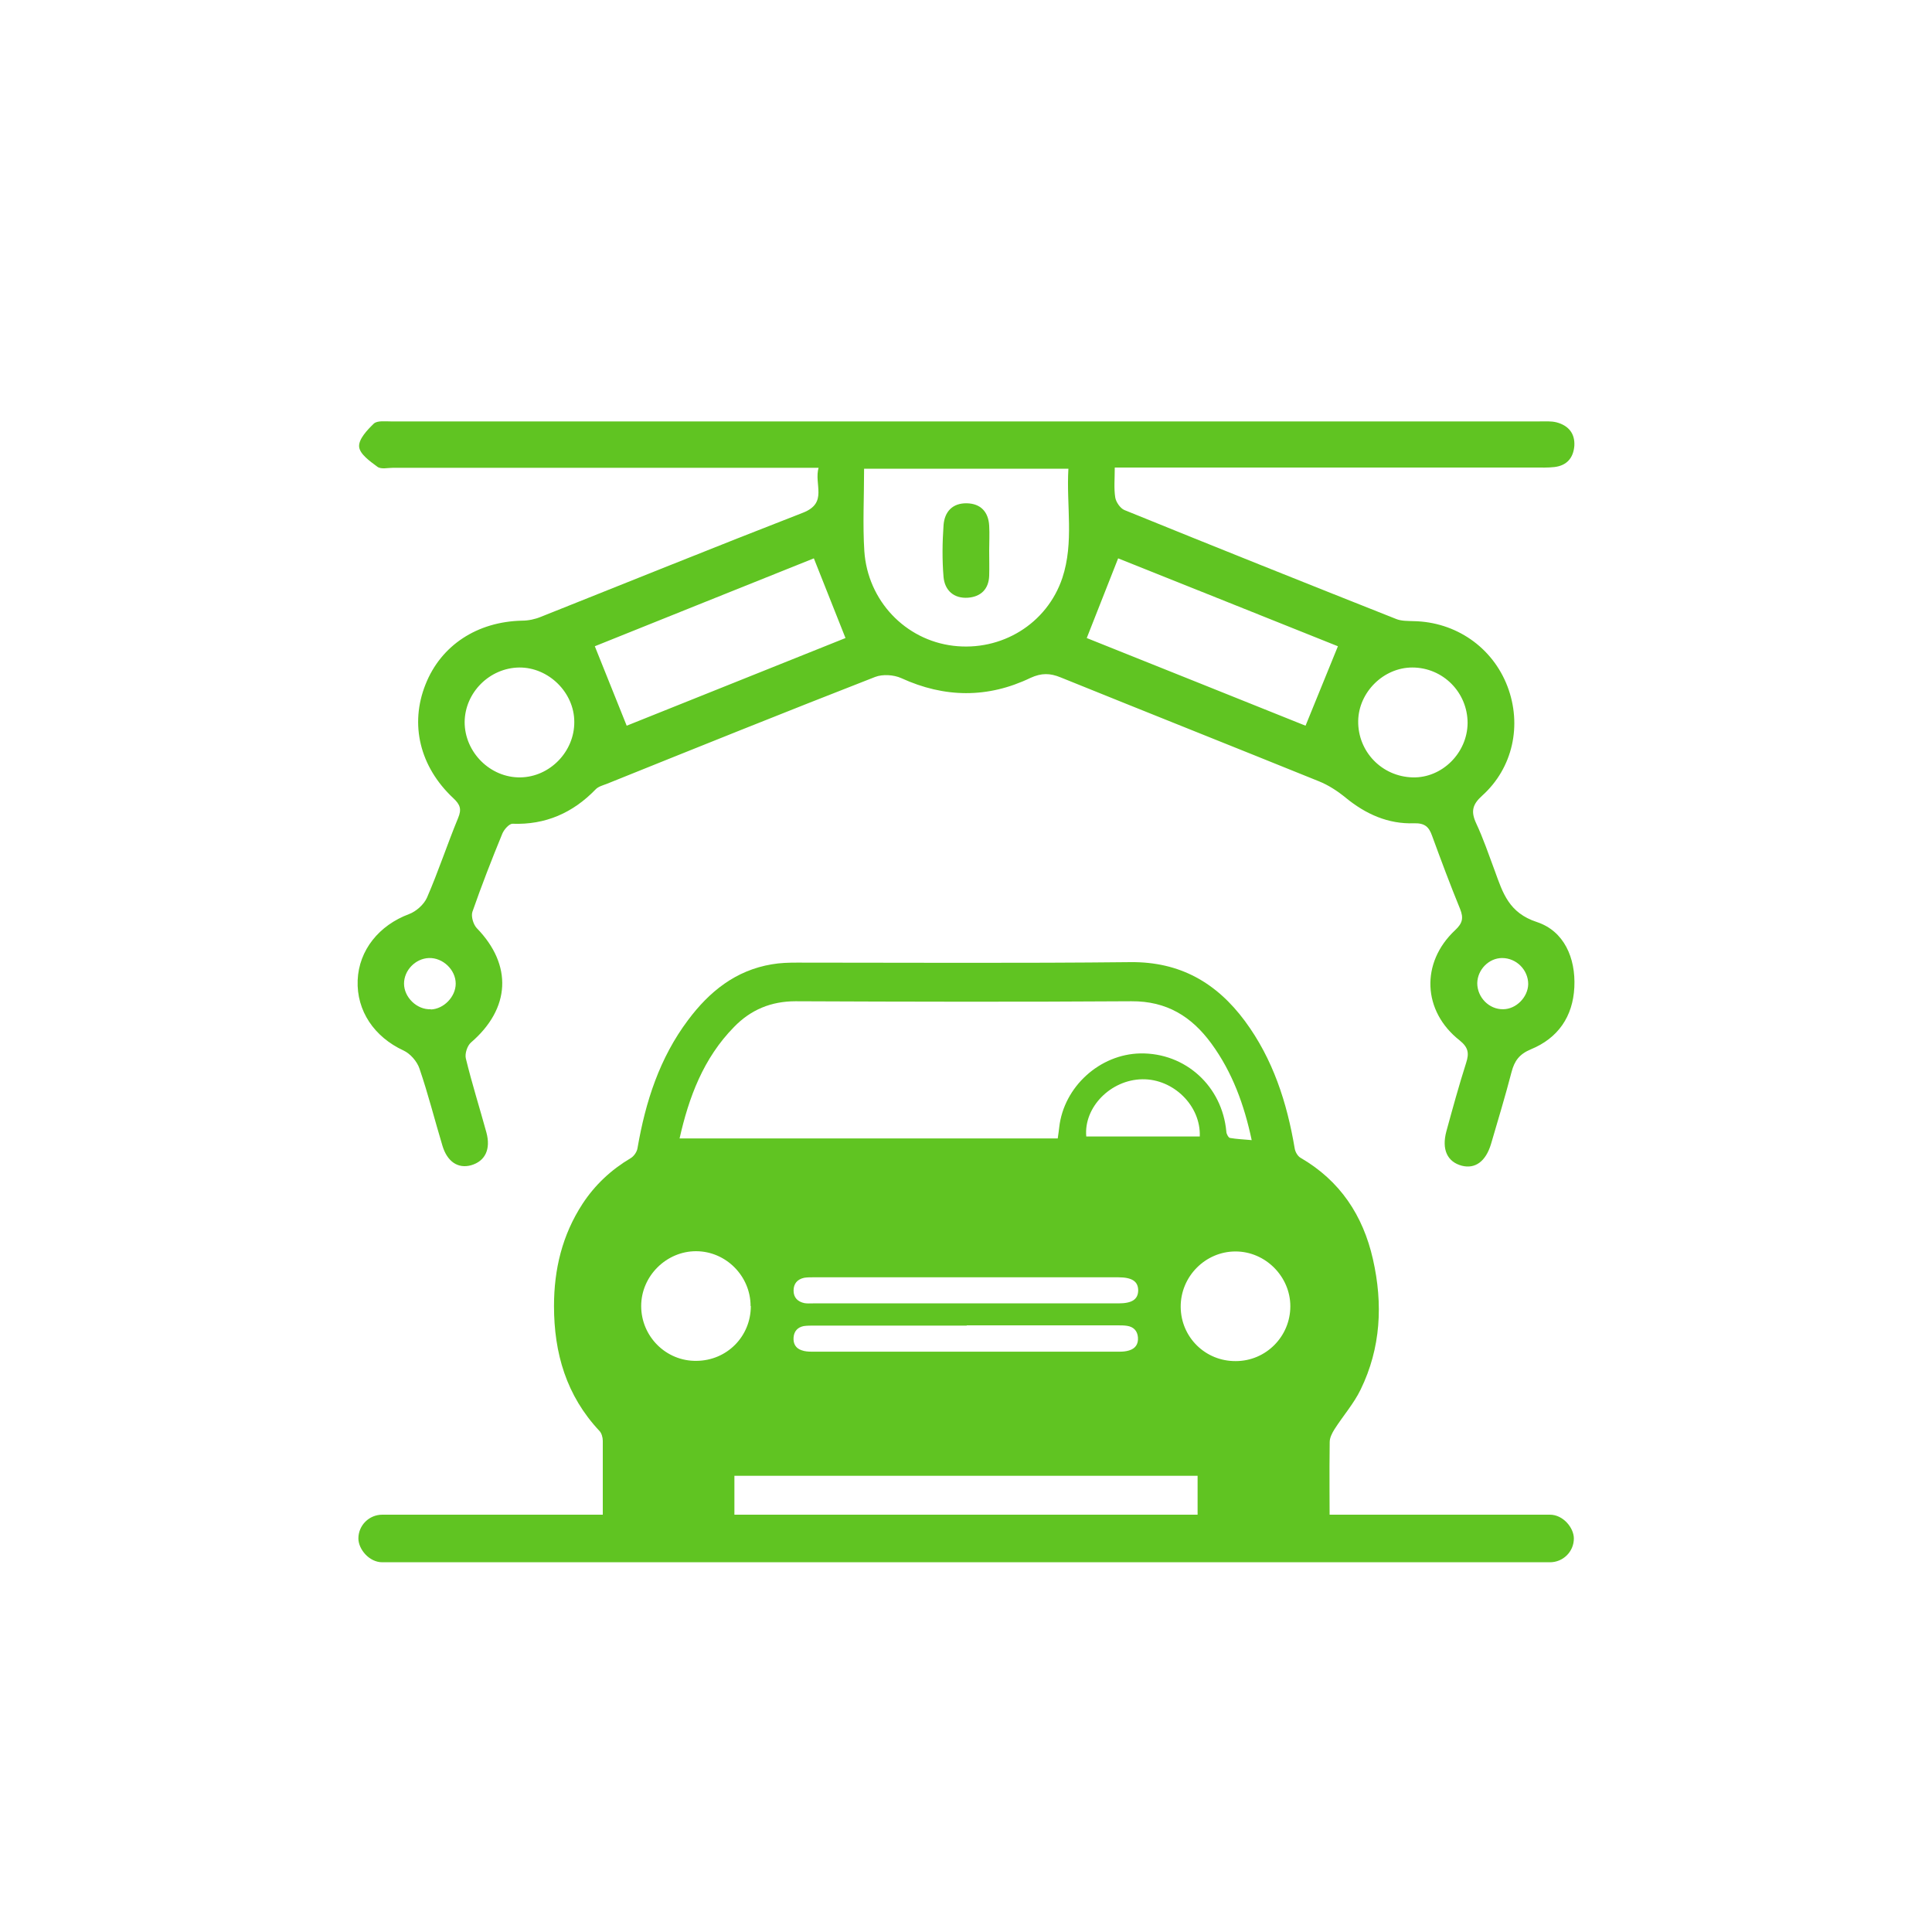
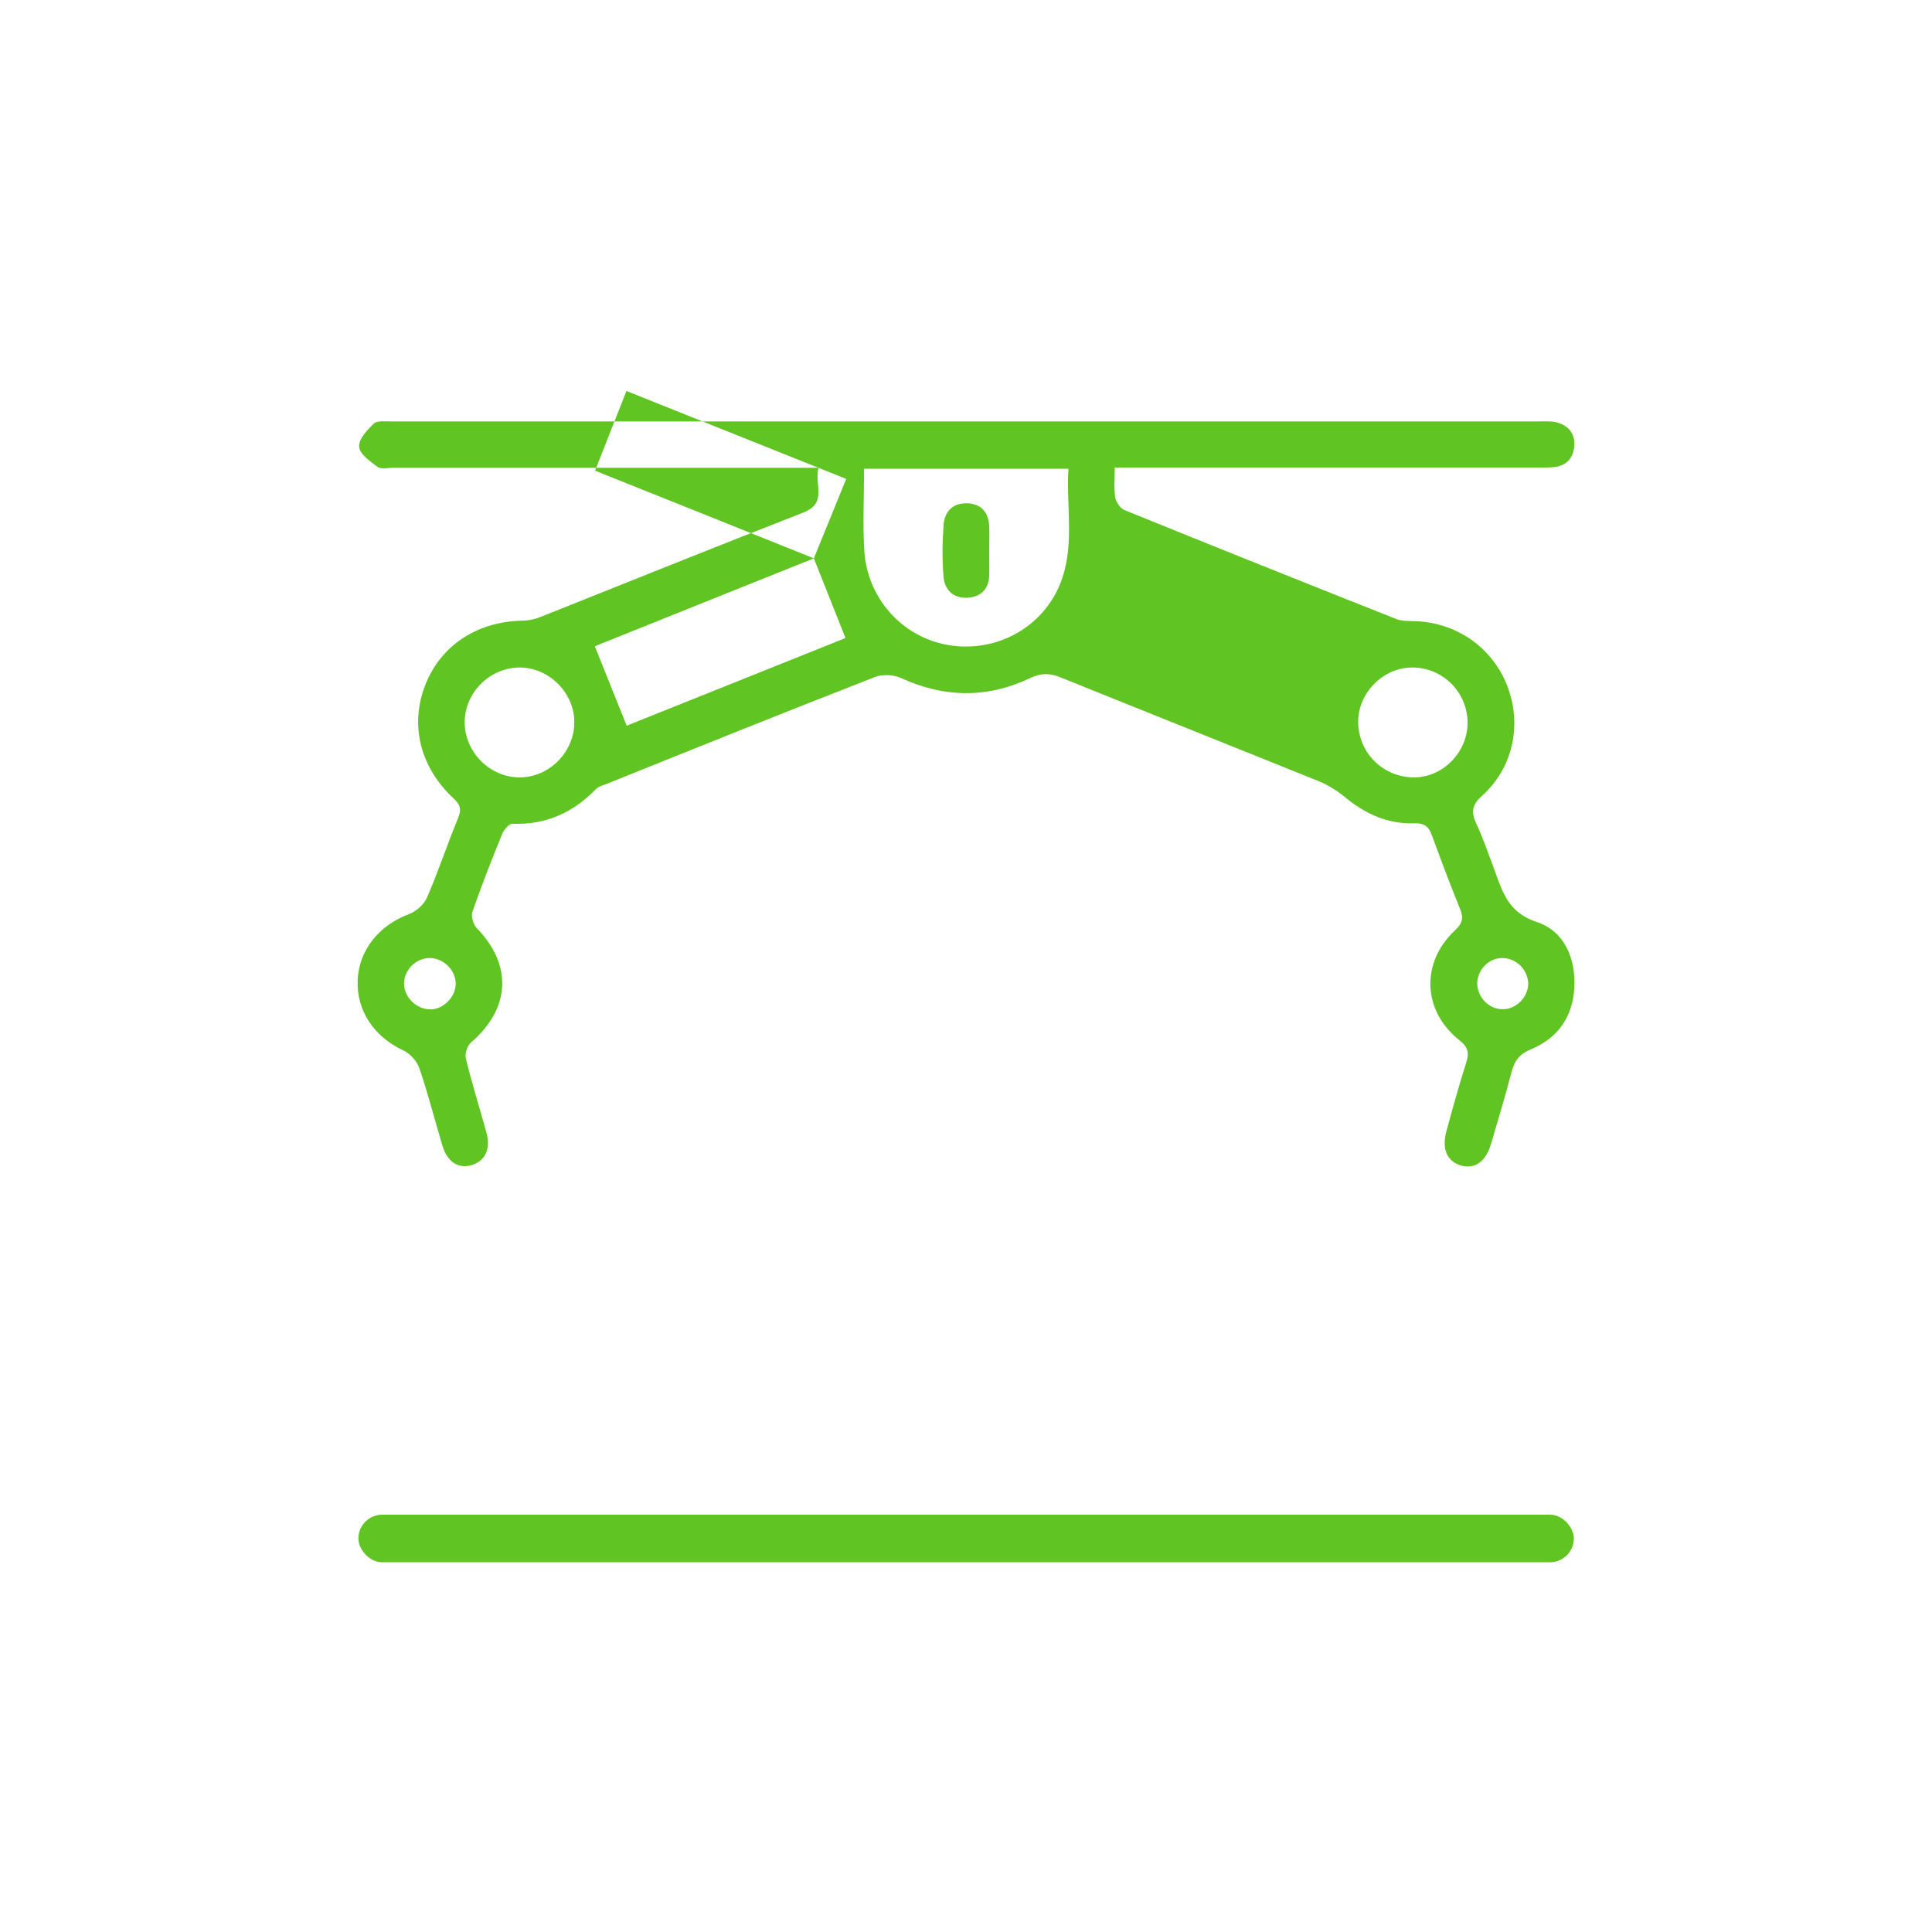
<svg xmlns="http://www.w3.org/2000/svg" id="Imágenes" viewBox="0 0 80 80">
  <defs>
    <style> .cls-1 { fill: #60c422; } </style>
  </defs>
  <g id="fOBRHV">
    <g>
-       <path class="cls-1" d="M33.9,19.37c-.48,0-.84,0-1.21,0-5.47,0-10.94,0-16.41,0-.22,0-.5.07-.65-.04-.31-.23-.74-.53-.76-.84-.02-.31.34-.69.61-.95.14-.13.47-.09.71-.09,15.85,0,31.69,0,47.54,0,.25,0,.5-.02.73.04.48.13.76.45.73.97-.04.5-.31.82-.83.88-.27.03-.54.02-.81.02-5.45,0-10.89,0-16.34,0-.31,0-.63,0-1.05,0,0,.47-.04.86.02,1.24.03.19.21.45.38.52,3.74,1.52,7.49,3.02,11.25,4.51.22.09.48.08.72.09,1.75.03,3.27,1.08,3.89,2.7.61,1.6.23,3.38-1.05,4.53-.4.36-.47.65-.25,1.13.3.64.53,1.32.78,1.99.33.91.58,1.73,1.74,2.11,1.12.37,1.61,1.48,1.55,2.7-.06,1.22-.68,2.11-1.8,2.57-.48.2-.68.48-.8.94-.26,1-.56,1.99-.85,2.98-.22.73-.66,1.04-1.21.9-.6-.16-.84-.67-.64-1.42.26-.95.52-1.9.82-2.84.13-.4.09-.64-.27-.93-1.54-1.21-1.62-3.22-.19-4.56.31-.29.36-.5.21-.88-.41-1-.79-2.02-1.16-3.03-.13-.37-.3-.53-.74-.52-1.08.04-2.01-.38-2.84-1.06-.33-.27-.71-.52-1.11-.68-3.56-1.44-7.13-2.86-10.69-4.3-.44-.18-.79-.19-1.25.02-1.77.85-3.56.83-5.35.01-.31-.14-.77-.17-1.08-.05-3.72,1.45-7.42,2.94-11.12,4.43-.16.06-.35.11-.46.23-.94.97-2.07,1.47-3.44,1.42-.14,0-.35.24-.42.41-.44,1.07-.86,2.15-1.24,3.24-.06.19.04.52.18.67,1.49,1.53,1.4,3.33-.24,4.74-.15.13-.26.46-.21.66.25,1.03.57,2.04.85,3.06.19.7-.05,1.19-.63,1.36-.54.15-.99-.14-1.19-.81-.32-1.06-.59-2.14-.95-3.19-.1-.3-.38-.62-.66-.75-1.21-.56-1.95-1.64-1.9-2.91.05-1.25.89-2.28,2.13-2.74.29-.11.61-.39.74-.68.47-1.08.84-2.21,1.29-3.3.15-.36.09-.55-.2-.82-1.39-1.3-1.81-3.06-1.15-4.71.64-1.62,2.14-2.6,4-2.64.26,0,.54-.06.78-.16,3.62-1.44,7.22-2.9,10.85-4.31,1.05-.41.44-1.17.65-1.88ZM35.78,19.41c0,1.2-.06,2.31.01,3.41.14,2.06,1.7,3.68,3.68,3.92,1.99.24,3.88-.9,4.52-2.81.49-1.48.16-3,.25-4.52h-8.45ZM33.7,23.12c-3.05,1.22-6.13,2.46-9.07,3.64.46,1.15.88,2.19,1.32,3.29,2.97-1.19,6.06-2.43,9.06-3.63-.45-1.13-.86-2.16-1.31-3.3ZM54.06,30.05c.47-1.15.89-2.19,1.34-3.29-2.99-1.2-6.08-2.43-9.1-3.64-.45,1.14-.87,2.2-1.3,3.3,3.02,1.21,6.1,2.44,9.06,3.63ZM60.77,29.94c0-1.27-1.02-2.3-2.29-2.3-1.19,0-2.22,1.02-2.24,2.21-.02,1.27.98,2.31,2.26,2.34,1.21.03,2.26-1.01,2.27-2.25ZM21.51,27.64c-1.23.01-2.26,1.03-2.27,2.26,0,1.25,1.06,2.31,2.31,2.29,1.22-.02,2.24-1.07,2.23-2.3,0-1.21-1.06-2.26-2.28-2.25ZM62.2,39.67c-.55,0-1.02.48-1.03,1.04,0,.59.49,1.09,1.07,1.08.54,0,1.03-.5,1.04-1.04,0-.59-.49-1.08-1.08-1.08ZM17.84,41.8c.54-.02,1.03-.53,1.03-1.07,0-.57-.53-1.08-1.11-1.06-.56.02-1.03.51-1.03,1.06,0,.57.54,1.09,1.11,1.06Z" />
+       <path class="cls-1" d="M33.9,19.37c-.48,0-.84,0-1.21,0-5.47,0-10.94,0-16.41,0-.22,0-.5.07-.65-.04-.31-.23-.74-.53-.76-.84-.02-.31.34-.69.61-.95.14-.13.47-.09.71-.09,15.85,0,31.69,0,47.54,0,.25,0,.5-.02.73.04.48.13.76.45.73.97-.04.5-.31.82-.83.88-.27.03-.54.02-.81.02-5.45,0-10.89,0-16.34,0-.31,0-.63,0-1.05,0,0,.47-.04.86.02,1.24.03.19.21.45.38.52,3.74,1.52,7.49,3.02,11.25,4.51.22.09.48.08.72.09,1.75.03,3.27,1.08,3.89,2.7.61,1.6.23,3.38-1.05,4.53-.4.36-.47.65-.25,1.13.3.64.53,1.32.78,1.99.33.91.58,1.73,1.74,2.11,1.12.37,1.61,1.48,1.55,2.7-.06,1.22-.68,2.11-1.8,2.57-.48.2-.68.48-.8.94-.26,1-.56,1.99-.85,2.98-.22.73-.66,1.04-1.21.9-.6-.16-.84-.67-.64-1.42.26-.95.52-1.9.82-2.84.13-.4.09-.64-.27-.93-1.54-1.21-1.62-3.22-.19-4.56.31-.29.36-.5.21-.88-.41-1-.79-2.02-1.16-3.03-.13-.37-.3-.53-.74-.52-1.08.04-2.01-.38-2.84-1.06-.33-.27-.71-.52-1.11-.68-3.56-1.44-7.13-2.86-10.69-4.3-.44-.18-.79-.19-1.25.02-1.77.85-3.56.83-5.35.01-.31-.14-.77-.17-1.08-.05-3.72,1.45-7.42,2.94-11.12,4.43-.16.06-.35.11-.46.23-.94.97-2.07,1.47-3.44,1.42-.14,0-.35.24-.42.41-.44,1.07-.86,2.15-1.24,3.24-.06.19.04.52.18.67,1.49,1.53,1.4,3.33-.24,4.74-.15.13-.26.46-.21.66.25,1.03.57,2.04.85,3.06.19.7-.05,1.19-.63,1.36-.54.15-.99-.14-1.19-.81-.32-1.06-.59-2.14-.95-3.19-.1-.3-.38-.62-.66-.75-1.21-.56-1.95-1.64-1.9-2.91.05-1.25.89-2.28,2.13-2.74.29-.11.61-.39.74-.68.47-1.08.84-2.21,1.29-3.3.15-.36.09-.55-.2-.82-1.39-1.3-1.81-3.06-1.15-4.71.64-1.62,2.14-2.6,4-2.64.26,0,.54-.06.78-.16,3.62-1.44,7.22-2.9,10.85-4.31,1.05-.41.44-1.17.65-1.88ZM35.78,19.41c0,1.2-.06,2.31.01,3.41.14,2.06,1.7,3.68,3.68,3.92,1.99.24,3.88-.9,4.52-2.81.49-1.48.16-3,.25-4.52h-8.45ZM33.7,23.12c-3.05,1.22-6.13,2.46-9.07,3.64.46,1.15.88,2.19,1.32,3.29,2.97-1.19,6.06-2.43,9.06-3.63-.45-1.13-.86-2.16-1.31-3.3Zc.47-1.15.89-2.19,1.34-3.29-2.99-1.2-6.08-2.43-9.1-3.64-.45,1.14-.87,2.2-1.3,3.3,3.02,1.21,6.1,2.44,9.06,3.63ZM60.77,29.94c0-1.27-1.02-2.3-2.29-2.3-1.19,0-2.22,1.02-2.24,2.21-.02,1.27.98,2.31,2.26,2.34,1.21.03,2.26-1.01,2.27-2.25ZM21.51,27.64c-1.23.01-2.26,1.03-2.27,2.26,0,1.25,1.06,2.31,2.31,2.29,1.22-.02,2.24-1.07,2.23-2.3,0-1.21-1.06-2.26-2.28-2.25ZM62.2,39.67c-.55,0-1.02.48-1.03,1.04,0,.59.49,1.09,1.07,1.08.54,0,1.03-.5,1.04-1.04,0-.59-.49-1.08-1.08-1.08ZM17.84,41.8c.54-.02,1.03-.53,1.03-1.07,0-.57-.53-1.08-1.11-1.06-.56.02-1.03.51-1.03,1.06,0,.57.54,1.09,1.11,1.06Z" />
      <path class="cls-1" d="M40.96,22.81c0,.34.01.69,0,1.03-.02.56-.35.87-.88.91-.58.04-.96-.3-1.01-.86-.06-.71-.05-1.43,0-2.14.04-.56.37-.92.96-.91.58.01.9.36.93.93.02.34,0,.69,0,1.03Z" />
    </g>
  </g>
  <rect class="cls-1" x="14.84" y="62.72" width="50.33" height="1.97" rx=".99" ry=".99" />
-   <path class="cls-1" d="M55.02,63.73h-5.43v-2.62h-19.18v2.62h-5.45c0-.12,0-.25,0-.37,0-1.23,0-2.47,0-3.7,0-.14-.05-.32-.14-.41-1.37-1.46-1.88-3.22-1.88-5.17,0-1.52.34-2.94,1.18-4.23.51-.78,1.18-1.41,1.99-1.89.14-.08.27-.27.29-.43.33-1.91.91-3.72,2.09-5.29.88-1.18,1.97-2.06,3.47-2.31.34-.06.69-.07,1.04-.07,4.6,0,9.21.03,13.81-.02,2.05-.02,3.56.85,4.74,2.44,1.16,1.57,1.74,3.37,2.06,5.27.02.14.12.32.24.39,1.64.95,2.59,2.39,3,4.2.42,1.85.33,3.68-.51,5.4-.28.58-.73,1.09-1.08,1.64-.1.16-.2.35-.2.53-.02,1.33,0,2.66,0,4.03ZM43.8,47.13c.03-.22.05-.34.06-.45.19-1.68,1.68-3.03,3.36-3.06,1.87-.03,3.39,1.36,3.56,3.24,0,.09.09.25.15.26.29.05.59.06.9.09-.31-1.46-.8-2.81-1.67-4-.82-1.12-1.85-1.76-3.31-1.75-4.64.03-9.27.02-13.91,0-1.01,0-1.85.35-2.54,1.06-1.28,1.3-1.88,2.93-2.26,4.62h15.66ZM31.08,54.08c0-1.24-1.02-2.27-2.26-2.27-1.23,0-2.27,1.03-2.27,2.27,0,1.26,1.03,2.29,2.29,2.27,1.26-.01,2.25-1.01,2.25-2.27ZM51.17,56.36c1.25,0,2.26-1.02,2.26-2.27,0-1.23-1.03-2.27-2.27-2.27-1.25,0-2.28,1.04-2.27,2.3.01,1.25,1.02,2.25,2.28,2.24ZM40.03,54.89c-2.11,0-4.21,0-6.32,0-.14,0-.29,0-.43.02-.25.05-.4.21-.42.47-.02.26.09.45.33.53.13.05.28.06.42.06,4.25,0,8.5,0,12.75,0,.13,0,.26-.01.39-.05.27-.08.39-.27.37-.54-.02-.27-.18-.44-.45-.48-.13-.02-.26-.02-.39-.02-2.08,0-4.17,0-6.25,0ZM39.95,53.97c2.12,0,4.24,0,6.36,0,.56,0,.81-.16.82-.53,0-.38-.25-.55-.83-.55-4.2,0-8.41,0-12.61,0-.13,0-.27,0-.39.02-.28.06-.44.24-.44.53,0,.29.17.46.45.52.12.02.24.01.36.01,2.1,0,4.19,0,6.29,0ZM44.97,47.06h4.71c.05-1.27-1.09-2.39-2.38-2.37-1.31.02-2.43,1.16-2.32,2.37Z" />
</svg>